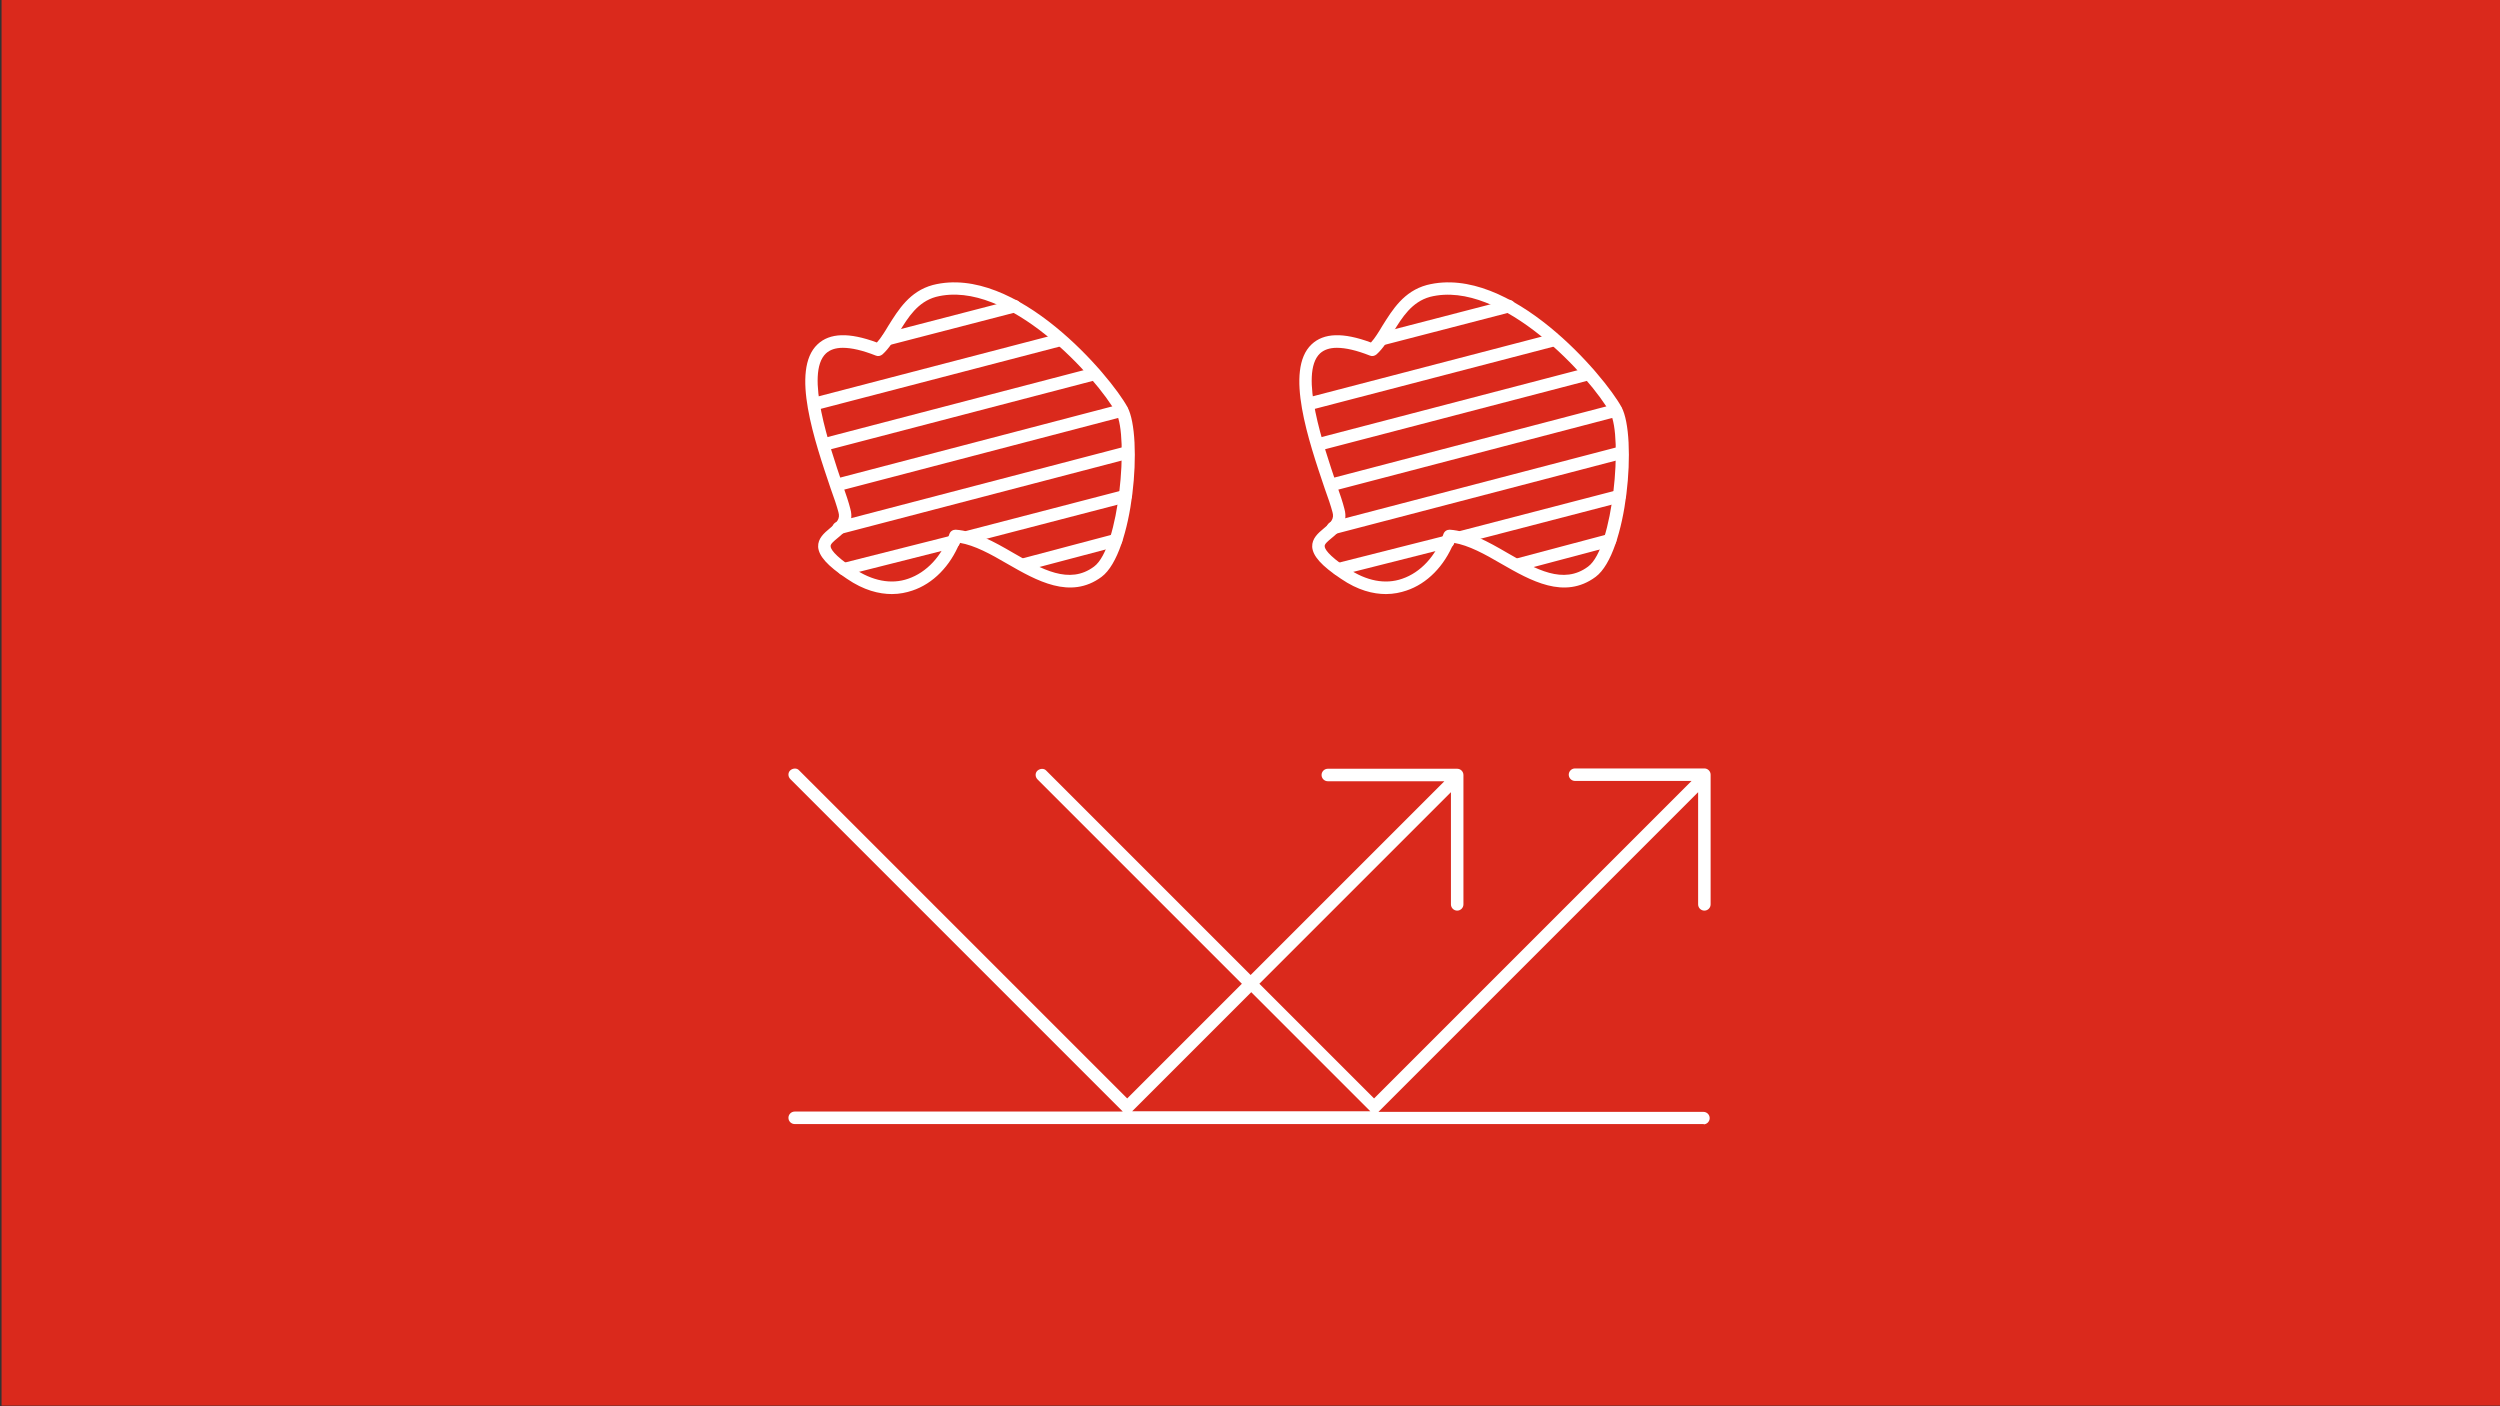
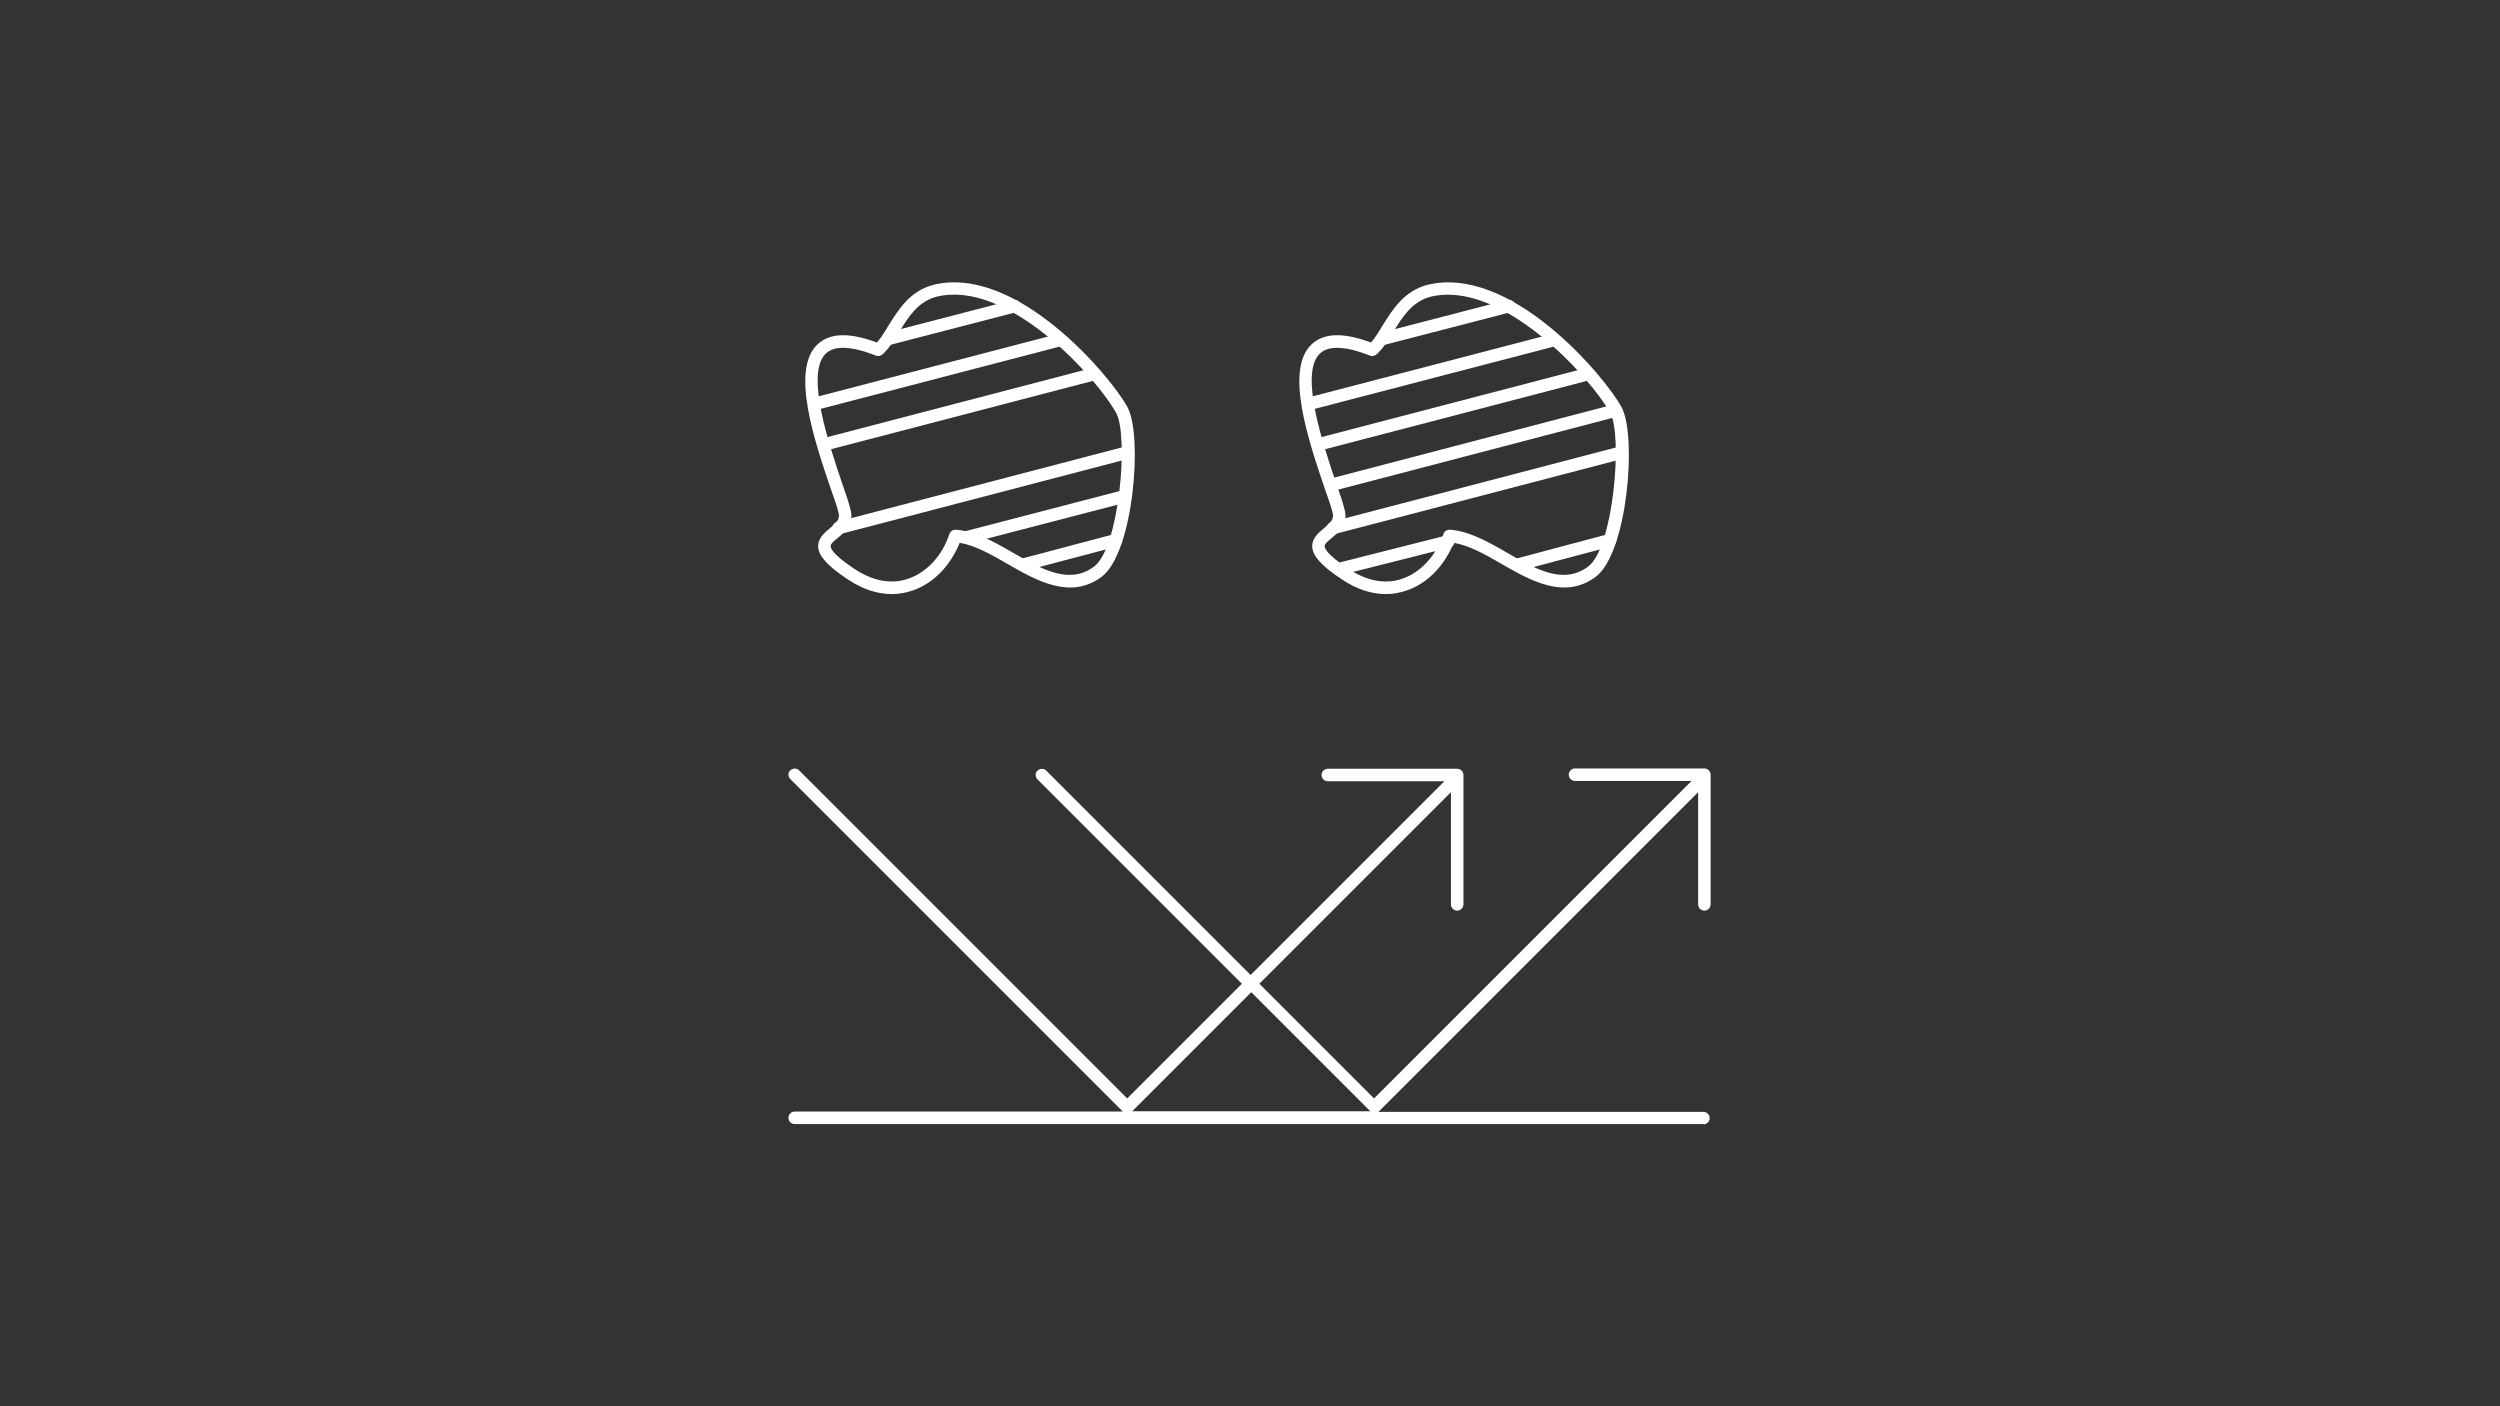
<svg xmlns="http://www.w3.org/2000/svg" id="Layer_1" version="1.1" viewBox="0 0 800 450">
  <rect x="0" y="0" width="800" height="450" fill="#333333" stroke="none" />
  <defs>
    <style>
      .st0 {
        fill: none;
      }

      .st1 {
        clip-path: url(#clippath-1);
      }

      .st2 {
        fill: #fff;
      }

      .st3 {
        fill: #da291c;
      }

      .st4 {
        clip-path: url(#clippath);
      }
    </style>
    <clipPath id="clippath">
      <rect class="st0" x="252" y="90" width="296" height="270" />
    </clipPath>
    <clipPath id="clippath-1">
      <rect class="st0" x="252" y="90" width="296" height="270" />
    </clipPath>
  </defs>
  <g id="BG">
-     <rect class="st3" x=".5" y="-.2" width="800" height="450" />
-   </g>
+     </g>
  <g id="Layer_6">
    <g class="st4">
      <g>
        <path class="st2" d="M545.3,359.7H254.3c-1.1,0-2-.9-2-2s.9-2,2-2h105l-106.4-106.4c-.8-.8-.8-2.1,0-2.8s2.1-.8,2.8,0l105,105,36.7-36.7-65.4-65.4c-.8-.8-.8-2.1,0-2.8s2.1-.8,2.8,0l65.4,65.4,62-62h-37.3c-1.1,0-2-.9-2-2s.9-2,2-2h41.4c1.1,0,2,.9,2,2v41.4c0,1.1-.9,2-2,2s-2-.9-2-2v-35.9l-61.3,61.3,36.7,36.7,101.6-101.6h-37.3c-1.1,0-2-.9-2-2s.9-2,2-2h41.4c1.1,0,2,.9,2,2v.7h0v40.8c0,1.1-.9,2-2,2s-2-.9-2-2v-35.9l-102.3,102.3h104c1.1,0,2,.9,2,2s-.9,2-2,2h0ZM362.2,355.6h76.3l-38.1-38.1-38.1,38.1h0Z" />
        <path class="st2" d="M285.4,190.1c-4.1,0-9-1.2-14.4-4.9-6.3-4.2-9-7.3-9.2-10.2-.1-2.7,1.9-4.4,3.7-5.9,2.4-2,3.4-3.1,2.8-5.2-.5-1.9-1.4-4.6-2.5-7.6-5.1-15.1-12.9-37.9-4.2-46.1,3.9-3.7,10.1-3.9,19-.6,1.3-1.4,2.5-3.4,3.7-5.4,3.2-5.1,6.8-11,14.2-13,26.7-6.8,57,29.3,62.3,39.1,5,9.3,1.9,46.7-8.3,54.3-10,7.4-20.8,1.2-30.2-4.2-5.3-3.1-10.4-5.9-15.2-6.7-3,7.4-8.5,13.1-15.2,15.3-1.8.6-4,1.1-6.5,1.1h0ZM269.7,111.3c-2.3,0-4.1.6-5.4,1.8-6.8,6.4,1.1,29.5,5.3,41.9,1.1,3.1,2,5.8,2.5,7.8,1.4,4.9-1.9,7.6-4.1,9.4-1.2,1-2.3,1.9-2.2,2.6,0,.7.8,2.7,7.4,7.1,5.9,4,12,5.2,17.4,3.3,5.9-2,10.9-7.3,13.2-14.3.3-.9,1.1-1.4,2-1.4,6.1.4,12.4,3.9,18.4,7.4,9.2,5.3,18,10.3,25.9,4.4,8.1-6,11.1-41.7,7.1-49.1-6-11-34.6-43.1-57.7-37.2-5.8,1.6-8.9,6.5-11.8,11.3-1.7,2.7-3.2,5.2-5.3,7.1-.6.5-1.4.7-2.1.4-4.3-1.7-7.8-2.5-10.6-2.5h0Z" />
      </g>
    </g>
    <path class="st2" d="M284.1,110.5c-.9,0-1.7-.6-1.9-1.5-.3-1.1.4-2.2,1.4-2.5l40.5-10.5c1.1-.3,2.2.4,2.5,1.4.3,1.1-.4,2.2-1.4,2.5l-40.5,10.5c-.2,0-.3,0-.5,0h0Z" />
    <path class="st2" d="M261.4,131.1c-.9,0-1.7-.6-1.9-1.5-.3-1.1.4-2.2,1.4-2.5l77.5-20.2c1.1-.3,2.2.4,2.5,1.4.3,1.1-.4,2.2-1.4,2.5l-77.5,20.2c-.2,0-.3,0-.5,0Z" />
    <path class="st2" d="M264,144.2c-.9,0-1.7-.6-1.9-1.5-.3-1.1.4-2.2,1.4-2.5l86.2-22.5c1.1-.3,2.2.4,2.5,1.4.3,1.1-.4,2.2-1.4,2.5l-86.2,22.5c-.2,0-.3,0-.5,0h0Z" />
-     <path class="st2" d="M268.7,157c-.9,0-1.7-.6-1.9-1.5-.3-1.1.4-2.2,1.4-2.5l90.2-23.6c1.1-.3,2.2.4,2.5,1.4.3,1.1-.4,2.2-1.4,2.5l-90.2,23.6c-.2,0-.3,0-.5,0h0Z" />
    <path class="st2" d="M268.3,171c-.9,0-1.7-.6-1.9-1.5-.3-1.1.4-2.2,1.4-2.5l91.1-23.8c1.1-.3,2.2.4,2.5,1.4.3,1.1-.4,2.2-1.4,2.5l-91.1,23.8c-.2,0-.3,0-.5,0h0Z" />
-     <path class="st2" d="M270.1,184.1c-.9,0-1.7-.6-2-1.5-.3-1.1.4-2.2,1.5-2.4l35.2-8.9c1.1-.3,2.2.4,2.4,1.5s-.4,2.2-1.5,2.4l-35.2,8.9c-.2,0-.3,0-.5,0h0Z" />
    <path class="st2" d="M309.7,173.9c-.9,0-1.7-.6-1.9-1.5-.3-1.1.4-2.2,1.4-2.5l50.4-13.1c1.1-.3,2.2.4,2.5,1.4.3,1.1-.4,2.2-1.4,2.5l-50.4,13.1c-.2,0-.3,0-.5,0Z" />
    <path class="st2" d="M328,182.6c-.9,0-1.7-.6-1.9-1.5-.3-1.1.4-2.2,1.4-2.5l29.1-7.7c1.1-.3,2.2.4,2.5,1.4s-.4,2.2-1.4,2.5l-29.1,7.7c-.2,0-.3,0-.5,0Z" />
    <g class="st1">
      <path class="st2" d="M443.5,190.1c-4.1,0-9-1.2-14.4-4.9-6.3-4.2-9-7.3-9.2-10.2-.1-2.7,1.9-4.4,3.7-5.9,2.4-2,3.4-3.1,2.8-5.2-.5-1.9-1.4-4.6-2.5-7.6-5.1-15.1-12.9-37.9-4.2-46.1,3.9-3.7,10.1-3.9,19-.6,1.3-1.4,2.5-3.4,3.7-5.4,3.2-5.1,6.8-11,14.2-13,26.7-6.8,57,29.3,62.3,39.1,5,9.3,1.9,46.7-8.3,54.3-10,7.4-20.8,1.2-30.2-4.2-5.3-3.1-10.4-5.9-15.2-6.7-3,7.4-8.5,13.1-15.2,15.3-1.8.6-4,1.1-6.5,1.1h0ZM427.8,111.3c-2.3,0-4.1.6-5.4,1.8-6.8,6.4,1.1,29.5,5.3,41.9,1.1,3.1,2,5.8,2.5,7.8,1.4,4.9-1.9,7.6-4.1,9.4-1.2,1-2.3,1.9-2.2,2.6,0,.7.8,2.7,7.4,7.1,5.9,4,12,5.2,17.4,3.3,5.9-2,10.8-7.3,13.2-14.3.3-.9,1.1-1.4,2-1.4,6.1.4,12.4,3.9,18.4,7.4,9.2,5.3,18,10.3,25.9,4.4,8.1-6,11.1-41.7,7.1-49.1-6-11-34.7-43-57.7-37.2-5.8,1.6-8.9,6.5-11.8,11.3-1.7,2.7-3.2,5.2-5.3,7.1-.6.5-1.4.7-2.1.4-4.3-1.7-7.8-2.5-10.6-2.5h0Z" />
    </g>
    <path class="st2" d="M442.3,110.5c-.9,0-1.7-.6-1.9-1.5-.3-1.1.4-2.2,1.4-2.5l40.5-10.5c1.1-.3,2.2.4,2.5,1.4.3,1.1-.4,2.2-1.4,2.5l-40.5,10.5c-.2,0-.3,0-.5,0Z" />
    <path class="st2" d="M419.5,131.1c-.9,0-1.7-.6-1.9-1.5-.3-1.1.4-2.2,1.4-2.5l77.5-20.2c1.1-.3,2.2.4,2.5,1.4s-.4,2.2-1.4,2.5l-77.5,20.2c-.2,0-.3,0-.5,0Z" />
    <path class="st2" d="M422.1,144.2c-.9,0-1.7-.6-1.9-1.5-.3-1.1.4-2.2,1.4-2.5l86.2-22.5c1.1-.3,2.2.4,2.5,1.4.3,1.1-.4,2.2-1.4,2.5l-86.2,22.5c-.2,0-.3,0-.5,0h0Z" />
    <path class="st2" d="M426.8,157c-.9,0-1.7-.6-1.9-1.5-.3-1.1.4-2.2,1.4-2.5l90.2-23.6c1.1-.3,2.2.4,2.5,1.4.3,1.1-.4,2.2-1.4,2.5l-90.2,23.6c-.2,0-.3,0-.5,0h0Z" />
    <path class="st2" d="M426.5,171c-.9,0-1.7-.6-1.9-1.5-.3-1.1.4-2.2,1.4-2.5l91.1-23.8c1.1-.3,2.2.4,2.5,1.4.3,1.1-.4,2.2-1.4,2.5l-91.1,23.8c-.2,0-.3,0-.5,0h0Z" />
    <path class="st2" d="M428.3,184.1c-.9,0-1.7-.6-2-1.5-.3-1.1.4-2.2,1.5-2.4l35.2-8.9c1.1-.3,2.2.4,2.4,1.5s-.4,2.2-1.5,2.4l-35.2,8.9c-.2,0-.3,0-.5,0Z" />
-     <path class="st2" d="M467.8,173.9c-.9,0-1.7-.6-1.9-1.5-.3-1.1.4-2.2,1.4-2.5l50.4-13.1c1.1-.3,2.2.4,2.5,1.4.3,1.1-.4,2.2-1.4,2.5l-50.4,13.1c-.2,0-.3,0-.5,0Z" />
    <path class="st2" d="M486.2,182.6c-.9,0-1.7-.6-1.9-1.5-.3-1.1.4-2.2,1.4-2.5l29-7.7c1.1-.3,2.2.4,2.5,1.4s-.4,2.2-1.4,2.5l-29,7.7c-.2,0-.3,0-.5,0Z" />
  </g>
</svg>